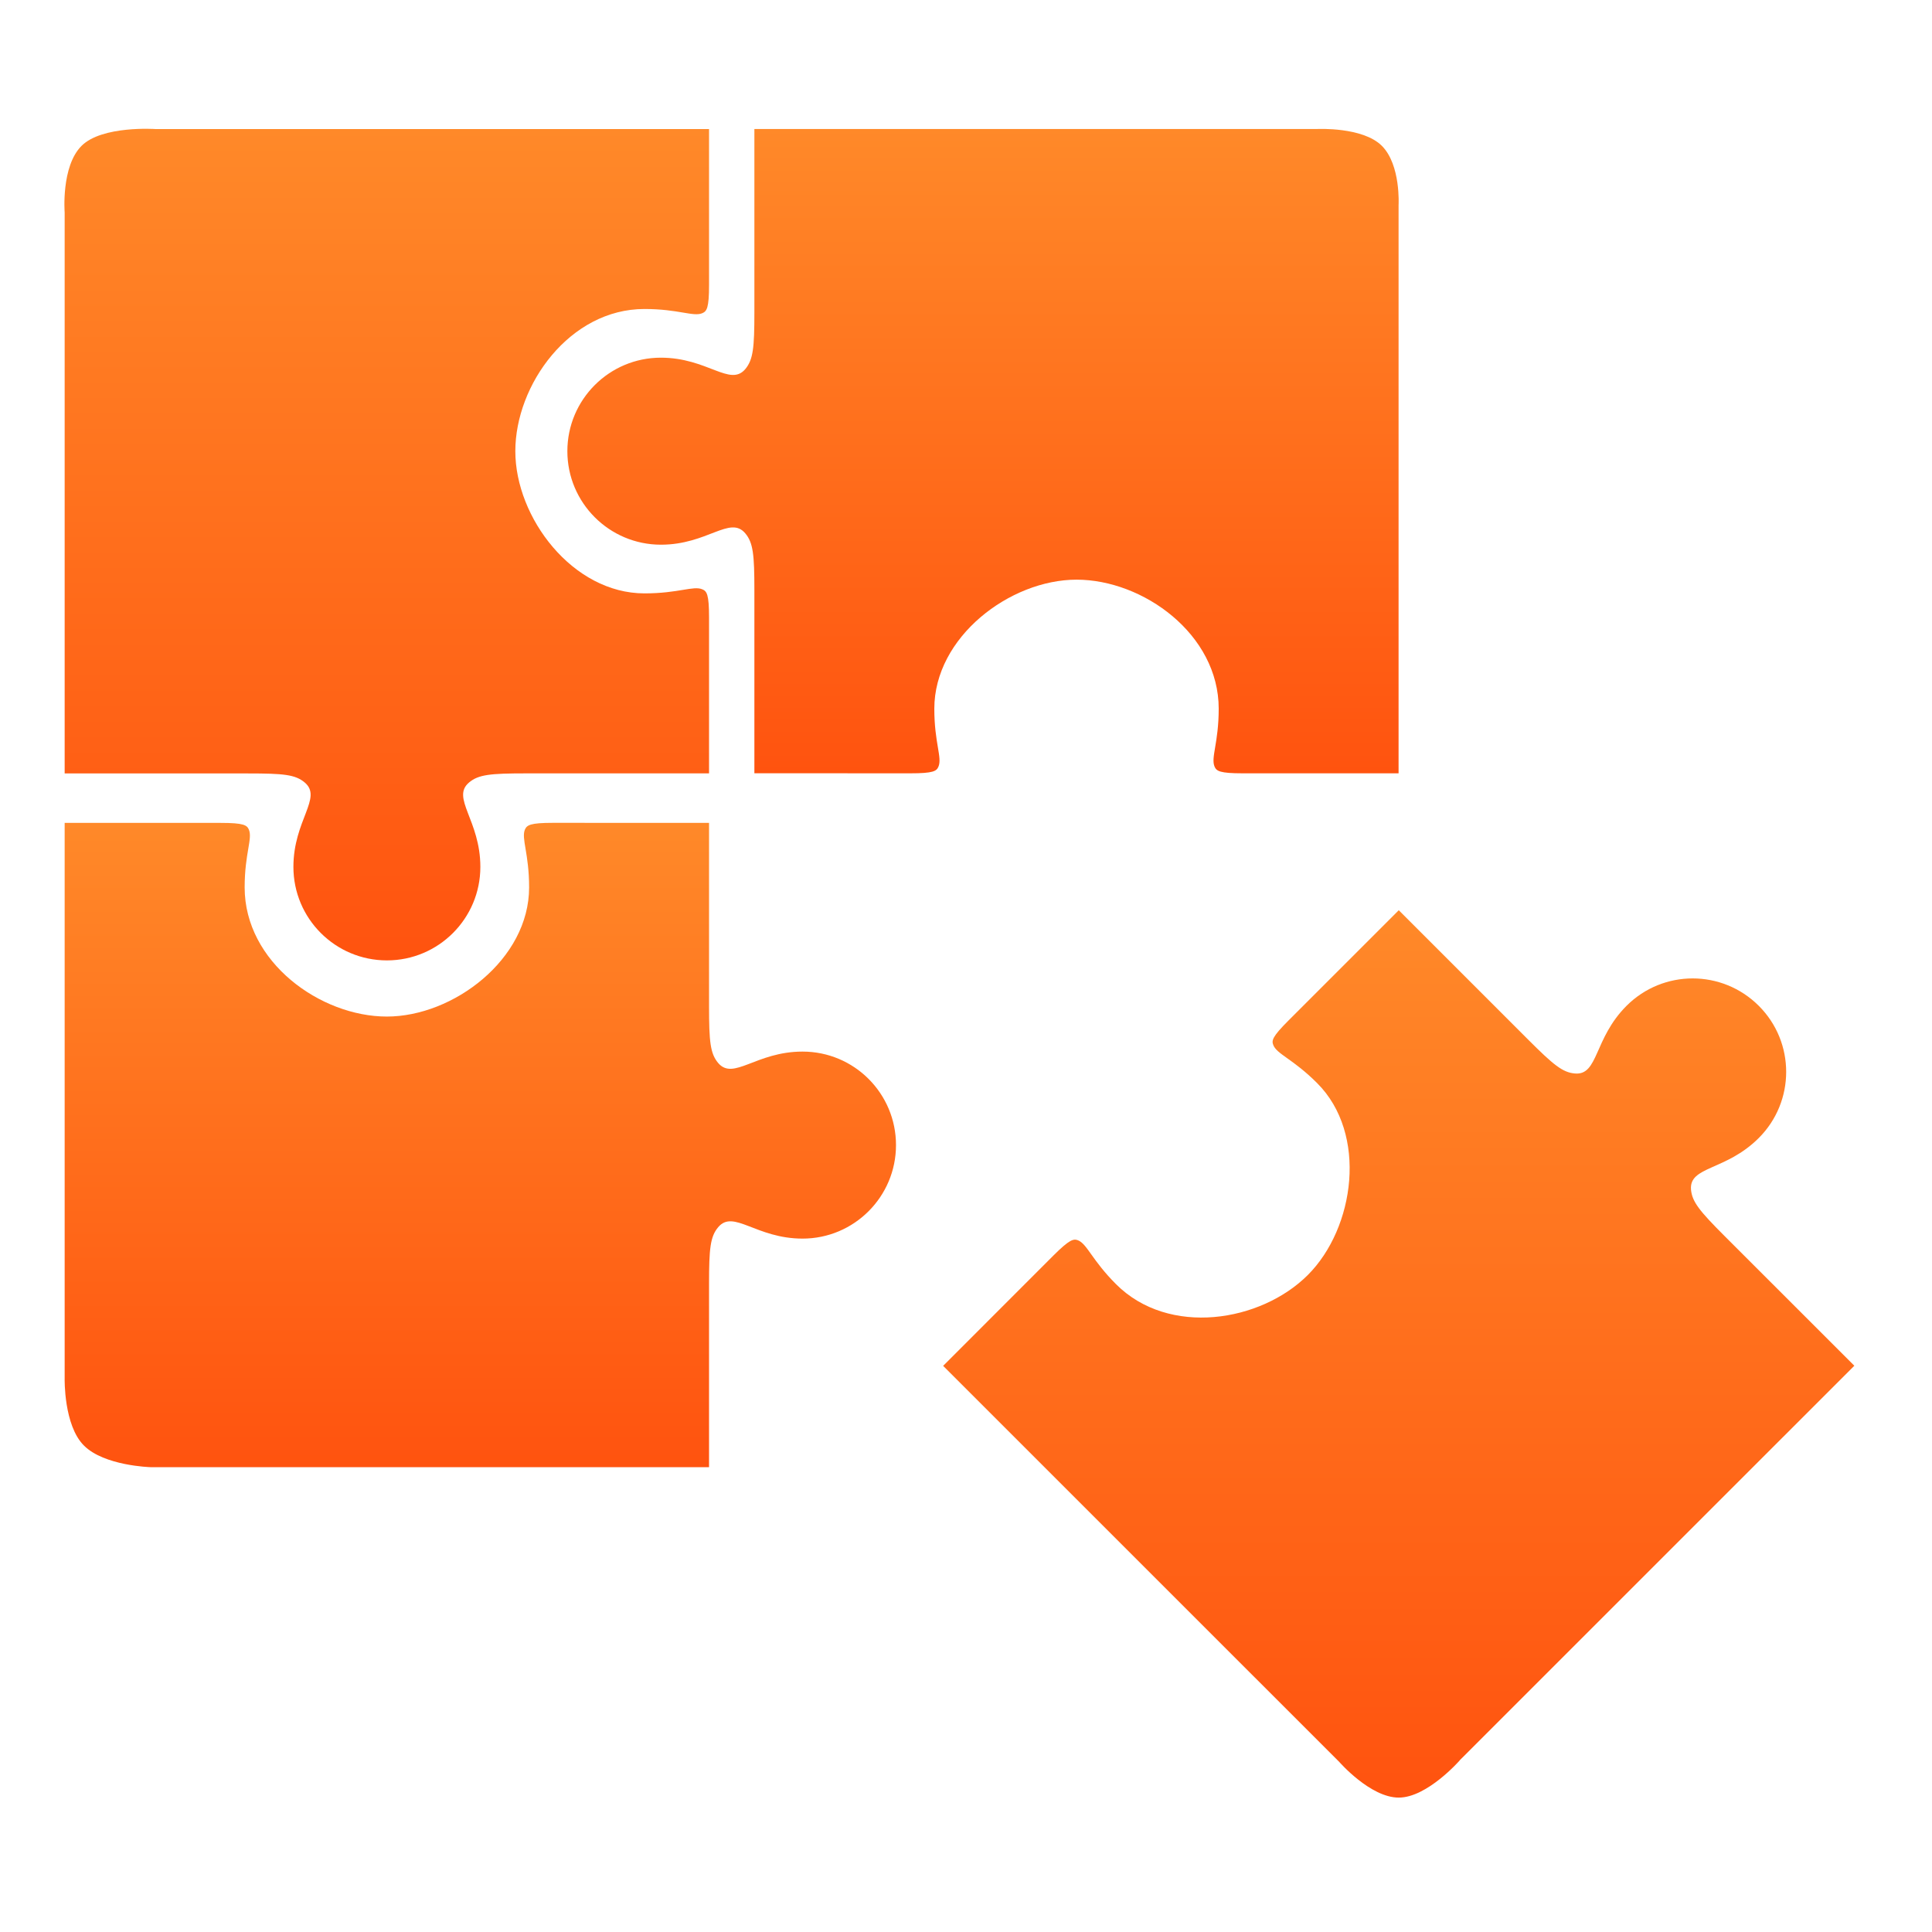
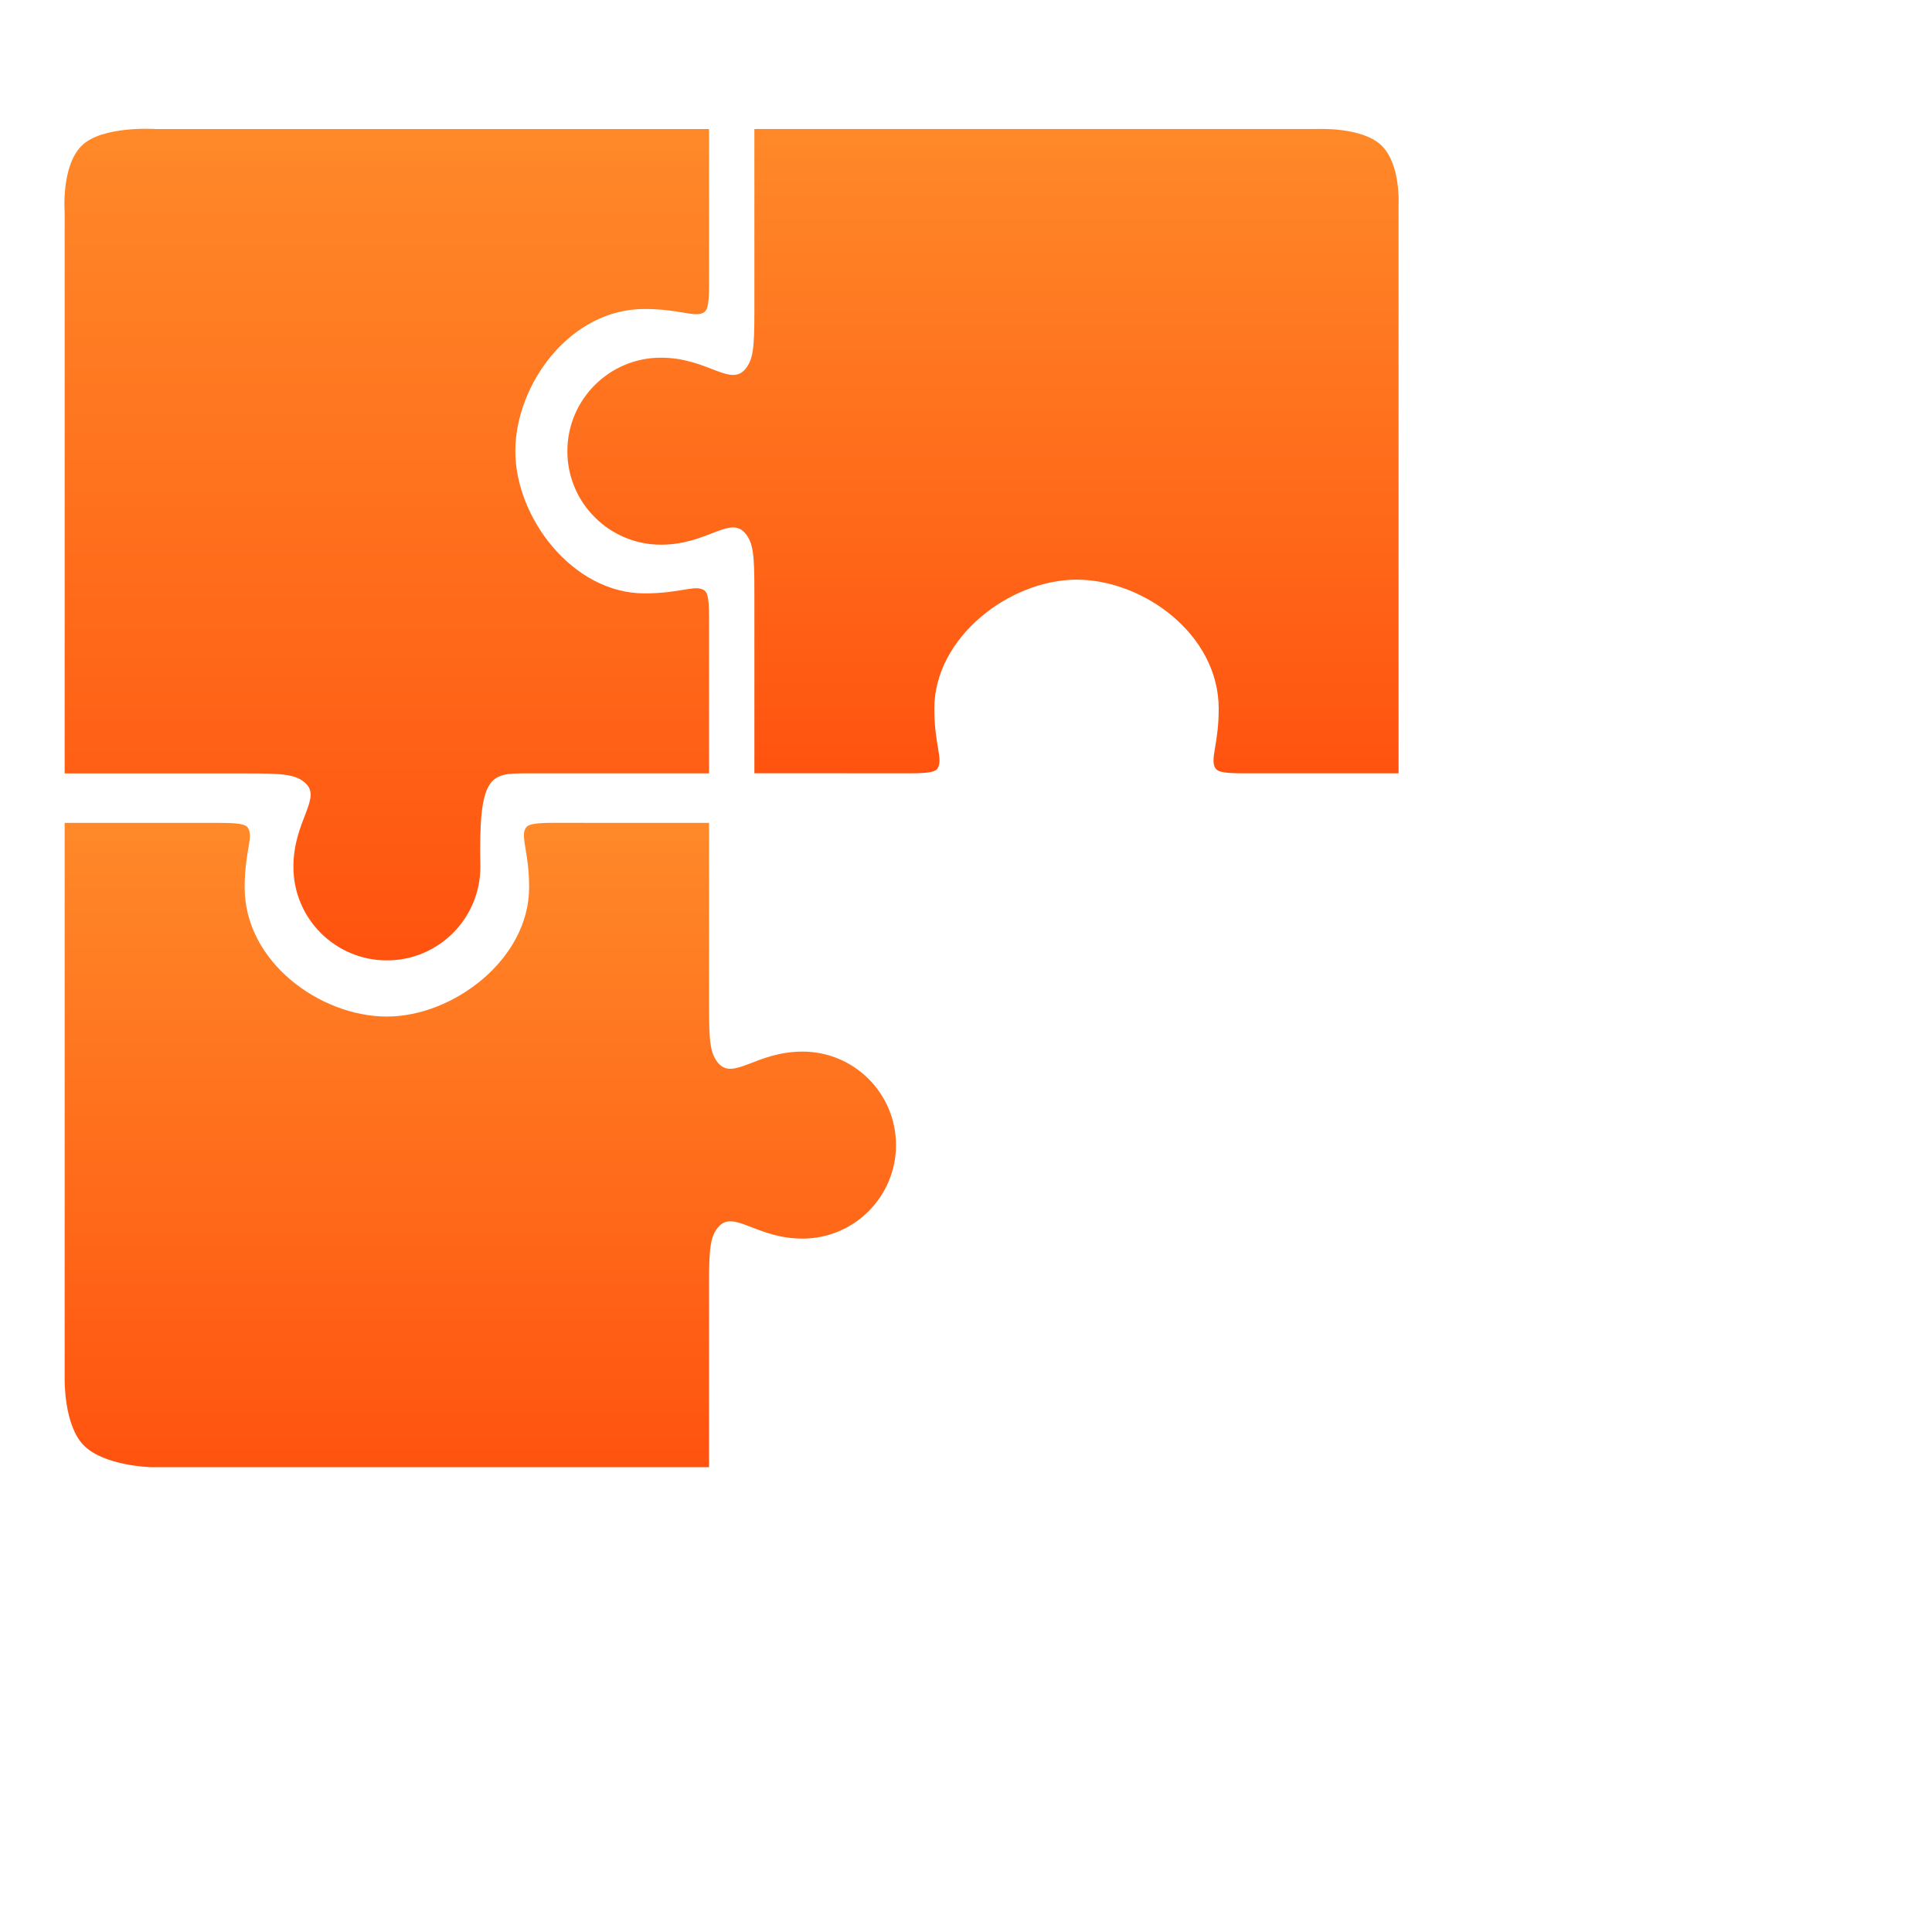
<svg xmlns="http://www.w3.org/2000/svg" width="30" height="30" viewBox="0 0 30 30" fill="none">
  <path d="M8.81 7.006C8.81 7.807 9.461 8.458 10.263 8.458C10.987 8.458 11.335 7.999 11.573 8.282C11.695 8.428 11.714 8.611 11.714 9.161V12.007L14.137 12.008C14.492 12.008 14.543 11.974 14.572 11.905C14.633 11.764 14.508 11.534 14.508 11.005C14.508 9.89 15.684 9.001 16.717 9.001C17.748 9.001 18.924 9.846 18.924 11.005C18.924 11.534 18.799 11.764 18.86 11.905C18.89 11.973 18.94 12.008 19.295 12.008H21.717L21.717 3.186C21.717 3.186 21.754 2.561 21.457 2.264C21.16 1.968 20.456 2.003 20.456 2.003H11.714V4.851C11.714 5.401 11.695 5.583 11.574 5.73C11.336 6.013 10.987 5.554 10.262 5.554C9.461 5.554 8.81 6.204 8.81 7.006L8.81 7.006Z" fill="url(#paint0_linear_2236_2145)" />
-   <path d="M1.004 12.01H3.852C4.402 12.01 4.585 12.027 4.731 12.15C5.014 12.388 4.556 12.736 4.556 13.461C4.556 14.263 5.206 14.913 6.008 14.913C6.809 14.913 7.459 14.263 7.459 13.461C7.459 12.737 7 12.388 7.284 12.15C7.429 12.028 7.613 12.009 8.163 12.009H11.01V9.586C11.01 9.231 10.976 9.18 10.906 9.151C10.766 9.091 10.536 9.214 10.007 9.214C8.892 9.214 8.002 8.038 8.002 7.006C8.002 5.974 8.847 4.798 10.007 4.798C10.535 4.798 10.766 4.923 10.906 4.863C10.975 4.833 11.01 4.783 11.01 4.428L11.01 2.004H2.416C2.416 2.004 1.585 1.946 1.266 2.265C0.947 2.584 1.004 3.299 1.004 3.299V12.009L1.004 12.01Z" fill="url(#paint1_linear_2236_2145)" />
+   <path d="M1.004 12.01H3.852C4.402 12.01 4.585 12.027 4.731 12.15C5.014 12.388 4.556 12.736 4.556 13.461C4.556 14.263 5.206 14.913 6.008 14.913C6.809 14.913 7.459 14.263 7.459 13.461C7.429 12.028 7.613 12.009 8.163 12.009H11.01V9.586C11.01 9.231 10.976 9.18 10.906 9.151C10.766 9.091 10.536 9.214 10.007 9.214C8.892 9.214 8.002 8.038 8.002 7.006C8.002 5.974 8.847 4.798 10.007 4.798C10.535 4.798 10.766 4.923 10.906 4.863C10.975 4.833 11.01 4.783 11.01 4.428L11.01 2.004H2.416C2.416 2.004 1.585 1.946 1.266 2.265C0.947 2.584 1.004 3.299 1.004 3.299V12.009L1.004 12.01Z" fill="url(#paint1_linear_2236_2145)" />
  <path d="M13.913 17.781C13.913 16.979 13.264 16.329 12.462 16.329C11.737 16.329 11.388 16.787 11.15 16.504C11.029 16.358 11.01 16.175 11.01 15.625V12.778L8.587 12.777C8.232 12.777 8.182 12.812 8.151 12.881C8.092 13.021 8.216 13.251 8.216 13.78C8.216 14.895 7.039 15.785 6.007 15.785C4.975 15.785 3.799 14.94 3.799 13.78C3.799 13.251 3.925 13.022 3.864 12.881C3.835 12.813 3.784 12.778 3.429 12.778L1.004 12.778V21.407C1.004 21.407 0.988 22.134 1.304 22.447C1.618 22.762 2.335 22.782 2.335 22.782H11.01V19.936C11.01 19.386 11.029 19.203 11.151 19.057C11.389 18.773 11.737 19.233 12.462 19.233C13.263 19.233 13.913 18.582 13.913 17.781L13.913 17.781Z" fill="url(#paint2_linear_2236_2145)" />
-   <path d="M22.665 27.335L28.794 21.207L26.781 19.195C26.392 18.806 26.276 18.663 26.258 18.474C26.226 18.106 26.797 18.184 27.31 17.671C27.877 17.104 27.878 16.185 27.31 15.618C26.742 15.051 25.825 15.051 25.257 15.618C24.745 16.13 24.822 16.702 24.454 16.669C24.265 16.653 24.122 16.536 23.733 16.147L21.72 14.134L20.006 15.848C19.755 16.099 19.743 16.158 19.772 16.228C19.828 16.37 20.078 16.444 20.452 16.818C21.242 17.607 21.038 19.068 20.308 19.798C19.578 20.528 18.15 20.761 17.33 19.941C16.956 19.567 16.882 19.317 16.739 19.259C16.669 19.233 16.61 19.244 16.357 19.496L14.645 21.209L20.796 27.359C20.796 27.359 21.279 27.914 21.72 27.913C22.16 27.914 22.666 27.336 22.666 27.336L22.665 27.335Z" fill="url(#paint3_linear_2236_2145)" />
  <defs>
    <linearGradient id="paint0_linear_2236_2145" x1="15.264" y1="2.002" x2="15.264" y2="12.008" gradientUnits="userSpaceOnUse">
      <stop stop-color="#FF8929" />
      <stop offset="1" stop-color="#FF530F" />
    </linearGradient>
    <linearGradient id="paint1_linear_2236_2145" x1="6.005" y1="2" x2="6.005" y2="14.913" gradientUnits="userSpaceOnUse">
      <stop stop-color="#FF8929" />
      <stop offset="1" stop-color="#FF530F" />
    </linearGradient>
    <linearGradient id="paint2_linear_2236_2145" x1="7.459" y1="12.777" x2="7.459" y2="22.782" gradientUnits="userSpaceOnUse">
      <stop stop-color="#FF8929" />
      <stop offset="1" stop-color="#FF530F" />
    </linearGradient>
    <linearGradient id="paint3_linear_2236_2145" x1="21.719" y1="14.134" x2="21.719" y2="27.913" gradientUnits="userSpaceOnUse">
      <stop stop-color="#FF8929" />
      <stop offset="1" stop-color="#FF530F" />
    </linearGradient>
  </defs>
</svg>